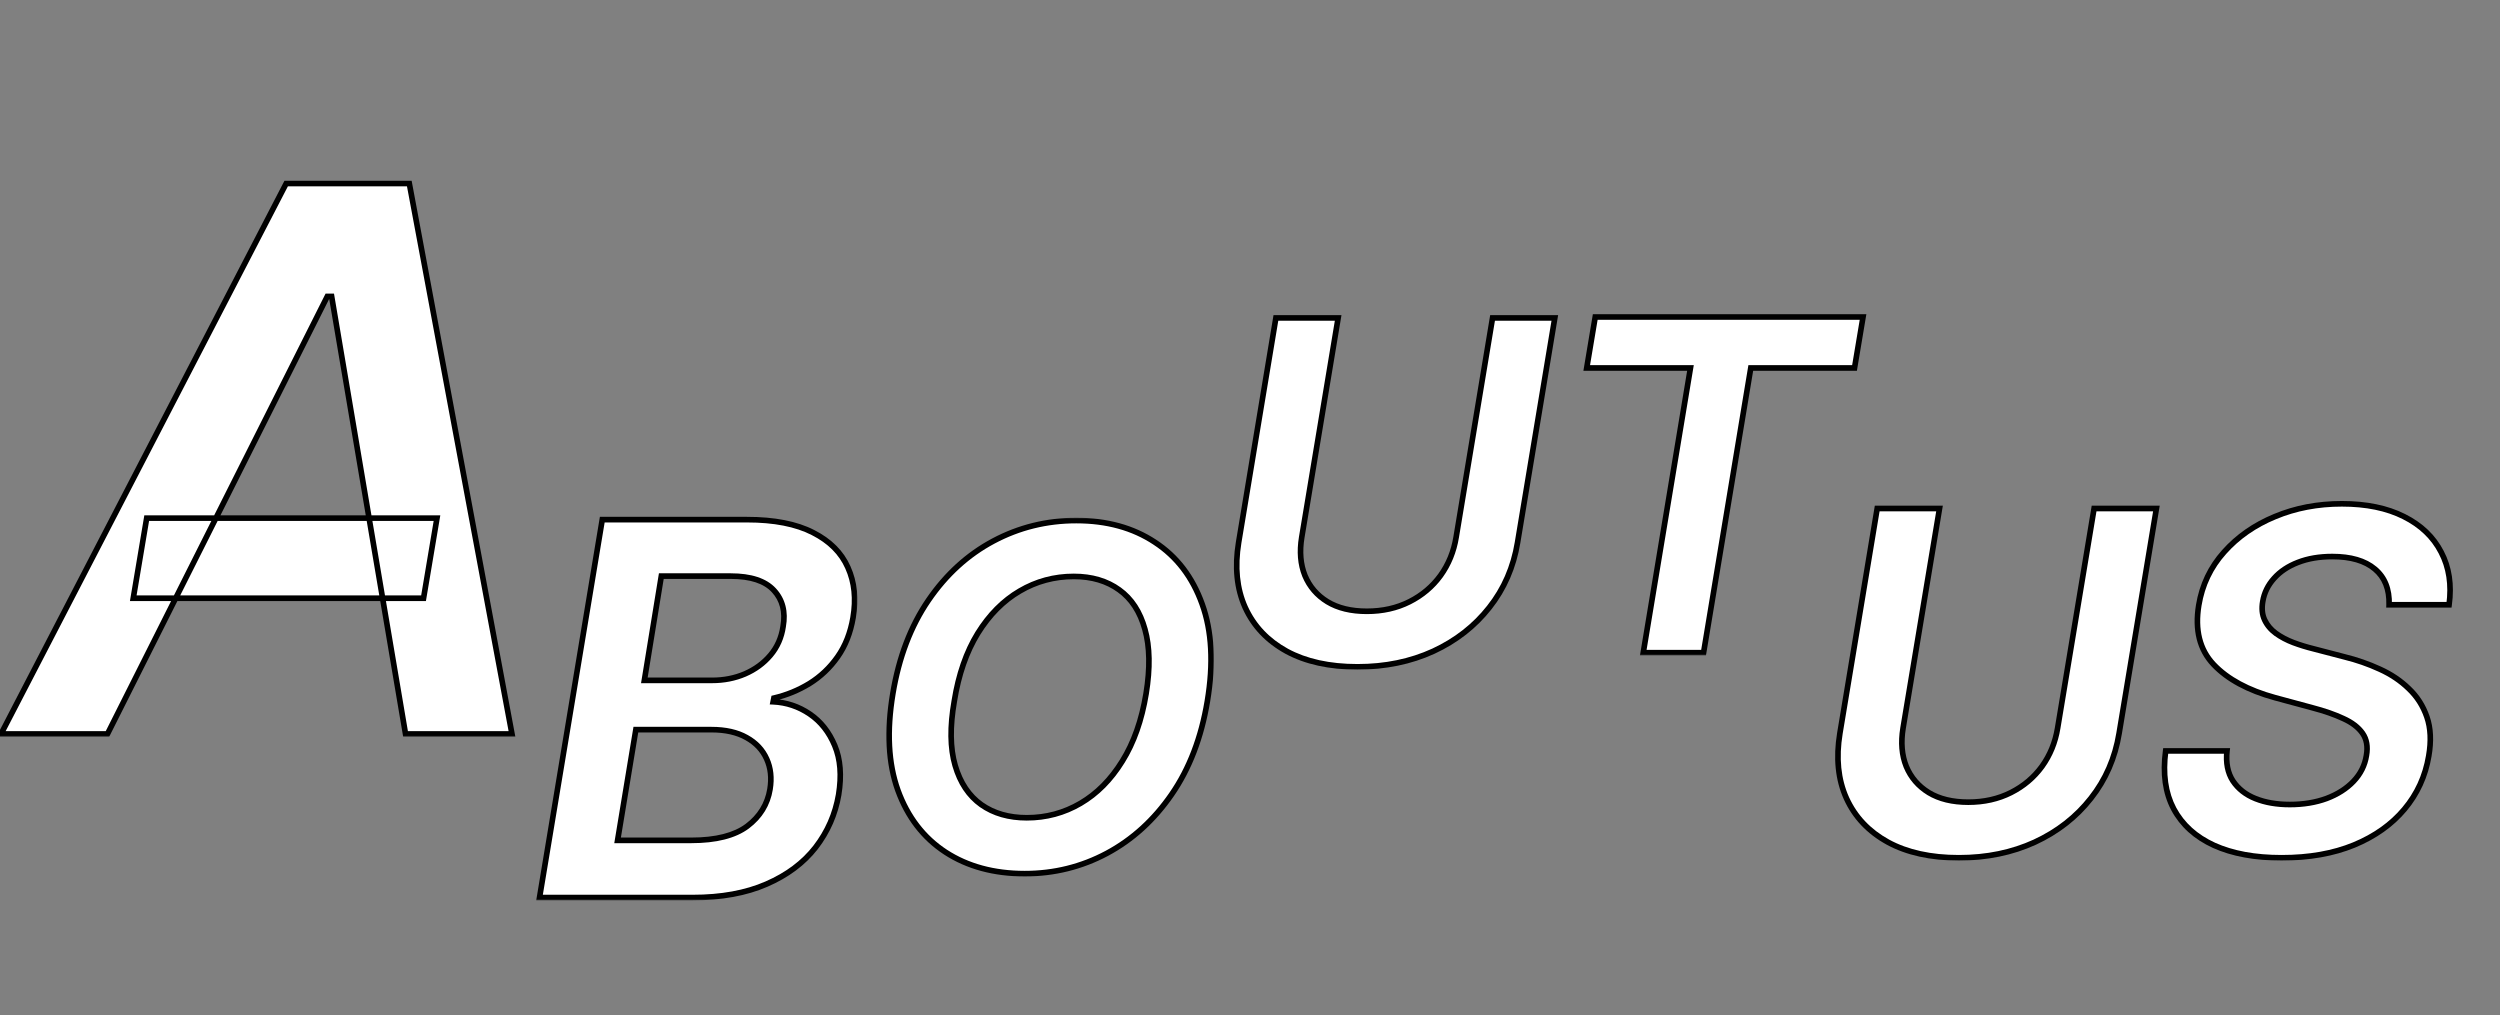
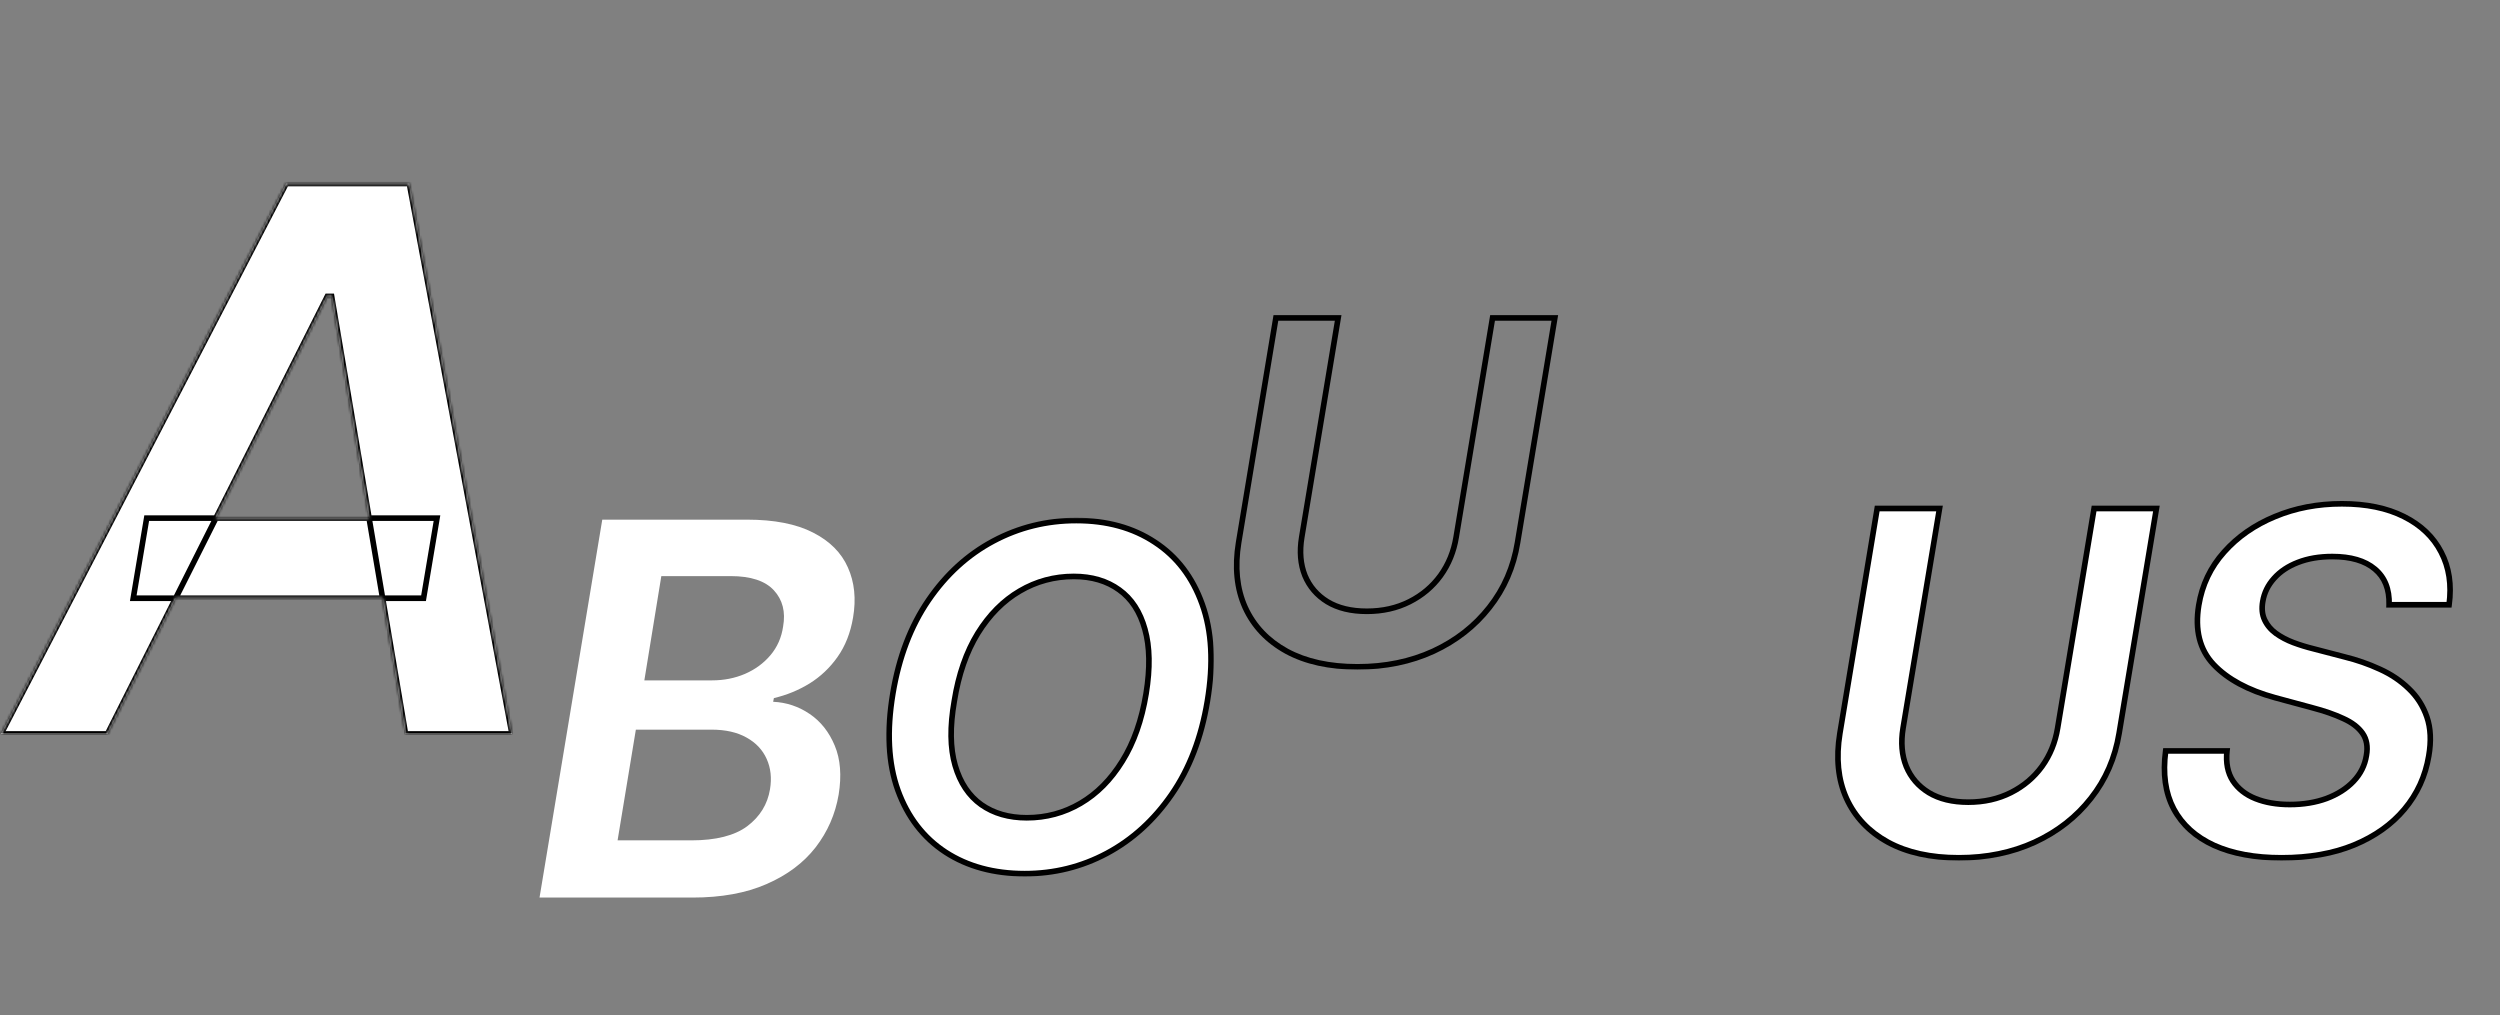
<svg xmlns="http://www.w3.org/2000/svg" width="889" height="361" viewBox="0 0 889 361" fill="none">
  <rect x="0" y="0" width="889" height="361" fill="#808080" stroke="none" />
  <mask id="path-1-outside-1_305_406" maskUnits="userSpaceOnUse" x="-2" y="64" width="186" height="198" fill="black">
-     <rect fill="white" x="-2" y="64" width="186" height="198" />
    <path d="M38.21 261H0.361L101.771 65.252H145.547L182.058 261H144.208L117.924 105.396H116.395L38.21 261ZM52.165 184.249H155.391L150.612 212.732H47.386L52.165 184.249Z" />
  </mask>
  <path d="M38.21 261H0.361L101.771 65.252H145.547L182.058 261H144.208L117.924 105.396H116.395L38.21 261ZM52.165 184.249H155.391L150.612 212.732H47.386L52.165 184.249Z" fill="white" />
  <path d="M38.21 261V262H38.827L39.104 261.449L38.21 261ZM0.361 261L-0.527 260.54L-1.284 262H0.361V261ZM101.771 65.252V64.252H101.163L100.883 64.793L101.771 65.252ZM145.547 65.252L146.53 65.069L146.377 64.252H145.547V65.252ZM182.058 261V262H183.262L183.041 260.817L182.058 261ZM144.208 261L143.222 261.167L143.363 262H144.208V261ZM117.924 105.396L118.91 105.229L118.769 104.396H117.924V105.396ZM116.395 105.396V104.396H115.778L115.501 104.947L116.395 105.396ZM52.165 184.249V183.249H51.319L51.179 184.084L52.165 184.249ZM155.391 184.249L156.378 184.415L156.573 183.249H155.391V184.249ZM150.612 212.732V213.732H151.458L151.599 212.898L150.612 212.732ZM47.386 212.732L46.4 212.567L46.204 213.732H47.386V212.732ZM38.21 260H0.361V262H38.21V260ZM1.249 261.46L102.659 65.713L100.883 64.793L-0.527 260.54L1.249 261.46ZM101.771 66.252H145.547V64.252H101.771V66.252ZM144.564 65.436L181.075 261.183L183.041 260.817L146.53 65.069L144.564 65.436ZM182.058 260H144.208V262H182.058V260ZM145.194 260.833L118.91 105.229L116.938 105.563L143.222 261.167L145.194 260.833ZM117.924 104.396H116.395V106.396H117.924V104.396ZM115.501 104.947L37.317 260.551L39.104 261.449L117.288 105.845L115.501 104.947ZM52.165 185.249H155.391V183.249H52.165V185.249ZM154.405 184.084L149.626 212.567L151.599 212.898L156.378 184.415L154.405 184.084ZM150.612 211.732H47.386V213.732H150.612V211.732ZM48.372 212.898L53.151 184.415L51.179 184.084L46.4 212.567L48.372 212.898Z" fill="black" mask="url(#path-1-outside-1_305_406)" />
  <mask id="path-3-outside-2_305_406" maskUnits="userSpaceOnUse" x="314.805" y="184" width="117" height="128" fill="black">
    <rect fill="white" x="314.805" y="184" width="117" height="128" />
    <path d="M429.339 249.322C427.191 262.292 422.954 273.352 416.628 282.503C410.342 291.614 402.663 298.596 393.592 303.45C384.561 308.264 374.833 310.671 364.409 310.671C353.468 310.671 344.079 308.125 336.241 303.032C328.403 297.9 322.754 290.559 319.292 281.011C315.871 271.462 315.274 260.004 317.502 246.636C319.65 233.706 323.868 222.645 330.154 213.455C336.44 204.264 344.138 197.242 353.249 192.388C362.36 187.534 372.187 185.107 382.731 185.107C393.592 185.107 402.902 187.674 410.66 192.806C418.458 197.899 424.068 205.239 427.489 214.827C430.951 224.416 431.567 235.914 429.339 249.322ZM407.557 246.636C409.029 237.605 408.89 229.986 407.139 223.779C405.428 217.573 402.385 212.898 398.008 209.755C393.632 206.572 388.241 204.98 381.835 204.98C374.913 204.98 368.507 206.711 362.619 210.172C356.77 213.594 351.797 218.607 347.699 225.211C343.641 231.816 340.856 239.853 339.344 249.322C337.753 258.393 337.852 266.012 339.643 272.178C341.433 278.345 344.536 283 348.952 286.143C353.369 289.246 358.76 290.798 365.125 290.798C372.008 290.798 378.374 289.087 384.222 285.666C390.071 282.244 395.024 277.251 399.082 270.686C403.18 264.122 406.005 256.105 407.557 246.636Z" />
  </mask>
  <path d="M429.339 249.322C427.191 262.292 422.954 273.352 416.628 282.503C410.342 291.614 402.663 298.596 393.592 303.45C384.561 308.264 374.833 310.671 364.409 310.671C353.468 310.671 344.079 308.125 336.241 303.032C328.403 297.9 322.754 290.559 319.292 281.011C315.871 271.462 315.274 260.004 317.502 246.636C319.65 233.706 323.868 222.645 330.154 213.455C336.44 204.264 344.138 197.242 353.249 192.388C362.36 187.534 372.187 185.107 382.731 185.107C393.592 185.107 402.902 187.674 410.66 192.806C418.458 197.899 424.068 205.239 427.489 214.827C430.951 224.416 431.567 235.914 429.339 249.322ZM407.557 246.636C409.029 237.605 408.89 229.986 407.139 223.779C405.428 217.573 402.385 212.898 398.008 209.755C393.632 206.572 388.241 204.98 381.835 204.98C374.913 204.98 368.507 206.711 362.619 210.172C356.77 213.594 351.797 218.607 347.699 225.211C343.641 231.816 340.856 239.853 339.344 249.322C337.753 258.393 337.852 266.012 339.643 272.178C341.433 278.345 344.536 283 348.952 286.143C353.369 289.246 358.76 290.798 365.125 290.798C372.008 290.798 378.374 289.087 384.222 285.666C390.071 282.244 395.024 277.251 399.082 270.686C403.18 264.122 406.005 256.105 407.557 246.636Z" fill="white" />
  <path d="M429.339 249.322L428.353 249.158L428.353 249.158L429.339 249.322ZM416.628 282.503L415.805 281.934L415.805 281.935L416.628 282.503ZM393.592 303.45L394.062 304.332L394.064 304.332L393.592 303.45ZM336.241 303.032L335.693 303.869L335.696 303.871L336.241 303.032ZM319.292 281.011L318.351 281.348L318.352 281.352L319.292 281.011ZM317.502 246.636L318.488 246.8L318.488 246.8L317.502 246.636ZM330.154 213.455L330.979 214.019L330.154 213.455ZM353.249 192.388L352.779 191.506L353.249 192.388ZM410.66 192.806L410.108 193.64L410.113 193.643L410.66 192.806ZM427.489 214.827L426.548 215.163L426.549 215.167L427.489 214.827ZM407.557 246.636L408.544 246.798L408.544 246.797L407.557 246.636ZM407.139 223.779L406.175 224.045L406.177 224.051L407.139 223.779ZM398.008 209.755L397.42 210.563L397.425 210.567L398.008 209.755ZM362.619 210.172L363.124 211.036L363.126 211.035L362.619 210.172ZM347.699 225.211L346.85 224.684L346.847 224.688L347.699 225.211ZM339.344 249.322L340.329 249.494L340.331 249.487L340.332 249.479L339.344 249.322ZM348.952 286.143L348.373 286.958L348.378 286.961L348.952 286.143ZM384.222 285.666L383.718 284.803L384.222 285.666ZM399.082 270.686L398.234 270.157L398.232 270.161L399.082 270.686ZM428.353 249.158C426.224 262.009 422.033 272.925 415.805 281.934L417.45 283.071C423.874 273.779 428.158 262.574 430.326 249.485L428.353 249.158ZM415.805 281.935C409.602 290.925 402.04 297.795 393.12 302.568L394.064 304.332C403.286 299.397 411.081 292.302 417.451 283.071L415.805 281.935ZM393.122 302.567C384.238 307.303 374.672 309.671 364.409 309.671V311.671C374.994 311.671 384.883 309.225 394.062 304.332L393.122 302.567ZM364.409 309.671C353.628 309.671 344.435 307.164 336.786 302.194L335.696 303.871C343.722 309.086 353.308 311.671 364.409 311.671V309.671ZM336.789 302.196C329.147 297.192 323.627 290.033 320.232 280.67L318.352 281.352C321.881 291.085 327.659 298.608 335.693 303.869L336.789 302.196ZM320.234 280.673C316.886 271.331 316.279 260.055 318.488 246.8L316.516 246.472C314.269 259.953 314.856 271.594 318.351 281.348L320.234 280.673ZM318.488 246.8C320.617 233.988 324.789 223.07 330.979 214.019L329.328 212.89C322.947 222.22 318.684 233.423 316.515 246.472L318.488 246.8ZM330.979 214.019C337.182 204.951 344.762 198.043 353.72 193.271L352.779 191.506C343.515 196.441 335.698 203.577 329.328 212.89L330.979 214.019ZM353.72 193.271C362.683 188.496 372.348 186.107 382.731 186.107V184.107C372.027 184.107 362.038 186.573 352.779 191.506L353.72 193.271ZM382.731 186.107C393.429 186.107 402.54 188.633 410.108 193.64L411.212 191.972C403.264 186.714 393.755 184.107 382.731 184.107V186.107ZM410.113 193.643C417.711 198.605 423.192 205.761 426.548 215.163L428.431 214.491C424.943 204.717 419.205 197.192 411.207 191.969L410.113 193.643ZM426.549 215.167C429.936 224.549 430.562 235.864 428.353 249.158L430.326 249.485C432.573 235.963 431.966 224.282 428.43 214.488L426.549 215.167ZM408.544 246.797C410.03 237.678 409.905 229.901 408.101 223.508L406.177 224.051C407.874 230.07 408.028 237.532 406.57 246.475L408.544 246.797ZM408.103 223.513C406.344 217.131 403.188 212.244 398.592 208.942L397.425 210.567C401.581 213.552 404.513 218.014 406.175 224.045L408.103 223.513ZM398.596 208.946C394.019 205.617 388.412 203.98 381.835 203.98V205.98C388.069 205.98 393.244 207.526 397.42 210.563L398.596 208.946ZM381.835 203.98C374.737 203.98 368.156 205.757 362.112 209.31L363.126 211.035C368.858 207.665 375.088 205.98 381.835 205.98V203.98ZM362.114 209.309C356.105 212.824 351.021 217.962 346.85 224.684L348.549 225.739C352.574 219.252 357.435 214.364 363.124 211.036L362.114 209.309ZM346.847 224.688C342.706 231.427 339.885 239.595 338.357 249.164L340.332 249.479C341.828 240.11 344.576 232.204 348.551 225.735L346.847 224.688ZM338.359 249.149C336.752 258.31 336.835 266.094 338.682 272.457L340.603 271.9C338.87 265.929 338.754 258.476 340.329 249.494L338.359 249.149ZM338.682 272.457C340.523 278.799 343.74 283.661 348.373 286.958L349.532 285.328C345.332 282.339 342.343 277.891 340.603 271.9L338.682 272.457ZM348.378 286.961C352.991 290.203 358.592 291.798 365.125 291.798V289.798C358.928 289.798 353.747 288.29 349.527 285.325L348.378 286.961ZM365.125 291.798C372.183 291.798 378.723 290.042 384.727 286.529L383.718 284.803C378.025 288.133 371.834 289.798 365.125 289.798V291.798ZM384.727 286.529C390.736 283.014 395.801 277.896 399.933 271.212L398.232 270.161C394.248 276.606 389.406 281.474 383.718 284.803L384.727 286.529ZM399.931 271.216C404.113 264.516 406.976 256.367 408.544 246.798L406.57 246.474C405.035 255.843 402.247 263.728 398.234 270.157L399.931 271.216Z" fill="black" mask="url(#path-3-outside-2_305_406)" />
  <mask id="path-5-outside-3_305_406" maskUnits="userSpaceOnUse" x="438" y="111.277" width="117" height="127" fill="black">
    <rect fill="white" x="438" y="111.277" width="117" height="127" />
    <path d="M530.752 113.056H552.893L539.644 192.906C538.212 201.658 534.87 209.357 529.618 216.001C524.406 222.645 517.762 227.837 509.685 231.577C501.609 235.277 492.617 237.127 482.711 237.127C472.724 237.127 464.33 235.277 457.526 231.577C450.723 227.837 445.809 222.645 442.786 216.001C439.802 209.357 439.026 201.658 440.458 192.906L453.707 113.056H475.848L462.897 191.056C462.062 196.148 462.44 200.684 464.031 204.662C465.662 208.601 468.328 211.704 472.028 213.972C475.768 216.24 480.443 217.374 486.053 217.374C491.662 217.374 496.715 216.24 501.211 213.972C505.707 211.704 509.387 208.601 512.251 204.662C515.116 200.684 516.966 196.148 517.802 191.056L530.752 113.056Z" />
  </mask>
-   <path d="M530.752 113.056H552.893L539.644 192.906C538.212 201.658 534.87 209.357 529.618 216.001C524.406 222.645 517.762 227.837 509.685 231.577C501.609 235.277 492.617 237.127 482.711 237.127C472.724 237.127 464.33 235.277 457.526 231.577C450.723 227.837 445.809 222.645 442.786 216.001C439.802 209.357 439.026 201.658 440.458 192.906L453.707 113.056H475.848L462.897 191.056C462.062 196.148 462.44 200.684 464.031 204.662C465.662 208.601 468.328 211.704 472.028 213.972C475.768 216.24 480.443 217.374 486.053 217.374C491.662 217.374 496.715 216.24 501.211 213.972C505.707 211.704 509.387 208.601 512.251 204.662C515.116 200.684 516.966 196.148 517.802 191.056L530.752 113.056Z" fill="white" />
  <path d="M530.752 113.056V112.056H529.904L529.765 112.892L530.752 113.056ZM552.893 113.056L553.879 113.219L554.072 112.056H552.893V113.056ZM539.644 192.906L538.657 192.742L538.657 192.744L539.644 192.906ZM529.618 216.001L528.833 215.381L528.831 215.384L529.618 216.001ZM509.685 231.577L510.102 232.486L510.106 232.485L509.685 231.577ZM457.526 231.577L457.045 232.454L457.049 232.456L457.526 231.577ZM442.786 216.001L441.873 216.411L441.876 216.415L442.786 216.001ZM440.458 192.906L439.472 192.742L439.471 192.744L440.458 192.906ZM453.707 113.056V112.056H452.859L452.72 112.892L453.707 113.056ZM475.848 113.056L476.834 113.22L477.027 112.056H475.848V113.056ZM462.897 191.056L461.911 190.892L461.911 190.894L462.897 191.056ZM464.031 204.662L463.103 205.034L463.107 205.045L464.031 204.662ZM472.028 213.972L471.506 214.825L471.51 214.827L472.028 213.972ZM501.211 213.972L500.761 213.079H500.761L501.211 213.972ZM512.251 204.662L513.06 205.25L513.063 205.247L512.251 204.662ZM517.802 191.056L516.815 190.892L516.815 190.894L517.802 191.056ZM530.752 114.056H552.893V112.056H530.752V114.056ZM551.906 112.892L538.657 192.742L540.63 193.069L553.879 113.219L551.906 112.892ZM538.657 192.744C537.251 201.338 533.975 208.876 528.833 215.381L530.402 216.621C535.765 209.837 539.172 201.979 540.631 193.067L538.657 192.744ZM528.831 215.384C523.722 221.897 517.206 226.993 509.265 230.67L510.106 232.485C518.317 228.682 525.09 223.394 530.405 216.618L528.831 215.384ZM509.269 230.668C501.337 234.302 492.49 236.127 482.711 236.127V238.127C492.744 238.127 501.88 236.253 510.102 232.486L509.269 230.668ZM482.711 236.127C472.844 236.127 464.624 234.299 458.004 230.699L457.049 232.456C464.035 236.255 472.605 238.127 482.711 238.127V236.127ZM458.008 230.701C451.381 227.058 446.624 222.022 443.696 215.587L441.876 216.415C444.994 223.269 450.065 228.617 457.045 232.454L458.008 230.701ZM443.698 215.592C440.81 209.162 440.038 201.669 441.445 193.067L439.471 192.744C438.014 201.648 438.793 209.552 441.874 216.411L443.698 215.592ZM441.445 193.069L454.693 113.219L452.72 112.892L439.472 192.742L441.445 193.069ZM453.707 114.056H475.848V112.056H453.707V114.056ZM474.861 112.892L461.911 190.892L463.884 191.219L476.834 113.22L474.861 112.892ZM461.911 190.894C461.052 196.129 461.431 200.854 463.103 205.034L464.96 204.291C463.449 200.513 463.072 196.167 463.884 191.217L461.911 190.894ZM463.107 205.045C464.821 209.183 467.629 212.449 471.506 214.825L472.551 213.12C469.027 210.96 466.504 208.02 464.955 204.28L463.107 205.045ZM471.51 214.827C475.444 217.213 480.311 218.374 486.053 218.374V216.374C480.575 216.374 476.092 215.267 472.547 213.117L471.51 214.827ZM486.053 218.374C491.801 218.374 497.011 217.211 501.661 214.865L500.761 213.079C496.42 215.269 491.524 216.374 486.053 216.374V218.374ZM501.661 214.865C506.294 212.528 510.099 209.322 513.06 205.25L511.443 204.074C508.675 207.88 505.119 210.881 500.761 213.079L501.661 214.865ZM513.063 205.247C516.023 201.136 517.929 196.454 518.788 191.217L516.815 190.894C516.003 195.842 514.21 200.231 511.44 204.078L513.063 205.247ZM518.788 191.219L531.738 113.22L529.765 112.892L516.815 190.892L518.788 191.219Z" fill="black" mask="url(#path-5-outside-3_305_406)" />
  <mask id="path-7-outside-4_305_406" maskUnits="userSpaceOnUse" x="768.074" y="177.175" width="105" height="129" fill="black">
    <rect fill="white" x="768.074" y="177.175" width="105" height="129" />
    <path d="M849.565 215.055C849.725 209.519 848.032 205.277 844.487 202.33C840.982 199.382 835.944 197.909 829.372 197.909C824.752 197.909 820.67 198.606 817.125 200C813.62 201.354 810.793 203.246 808.642 205.675C806.491 208.065 805.157 210.793 804.639 213.86C804.201 216.369 804.42 218.56 805.296 220.432C806.172 222.303 807.507 223.897 809.299 225.211C811.131 226.525 813.202 227.621 815.512 228.497C817.862 229.373 820.252 230.11 822.681 230.707L833.674 233.575C838.055 234.65 842.237 236.104 846.22 237.936C850.203 239.728 853.648 242.038 856.555 244.866C859.503 247.654 861.653 251.02 863.007 254.963C864.362 258.906 864.581 263.526 863.665 268.823C862.47 275.992 859.582 282.305 855.002 287.761C850.461 293.178 844.487 297.42 837.079 300.486C829.711 303.513 821.128 305.027 811.33 305.027C801.851 305.027 793.846 303.553 787.314 300.606C780.782 297.619 776.003 293.297 772.976 287.642C769.988 281.986 769.033 275.116 770.108 267.031H791.914C791.476 271.292 792.173 274.837 794.005 277.665C795.877 280.493 798.565 282.604 802.07 283.997C805.575 285.391 809.638 286.088 814.258 286.088C819.077 286.088 823.438 285.372 827.341 283.938C831.244 282.464 834.431 280.433 836.9 277.844C839.409 275.215 840.943 272.149 841.5 268.644C842.058 265.497 841.6 262.869 840.126 260.758C838.652 258.647 836.362 256.894 833.256 255.5C830.189 254.067 826.525 252.792 822.263 251.677L809 248.092C799.402 245.464 792.113 241.521 787.135 236.263C782.196 231.006 780.443 223.996 781.877 215.234C783.072 207.985 786.079 201.672 790.898 196.296C795.718 190.879 801.752 186.677 809 183.69C816.249 180.663 824.175 179.15 832.778 179.15C841.46 179.15 848.809 180.663 854.823 183.69C860.877 186.717 865.298 190.939 868.086 196.355C870.913 201.732 871.849 207.965 870.893 215.055H849.565Z" />
  </mask>
  <path d="M849.565 215.055C849.725 209.519 848.032 205.277 844.487 202.33C840.982 199.382 835.944 197.909 829.372 197.909C824.752 197.909 820.67 198.606 817.125 200C813.62 201.354 810.793 203.246 808.642 205.675C806.491 208.065 805.157 210.793 804.639 213.86C804.201 216.369 804.42 218.56 805.296 220.432C806.172 222.303 807.507 223.897 809.299 225.211C811.131 226.525 813.202 227.621 815.512 228.497C817.862 229.373 820.252 230.11 822.681 230.707L833.674 233.575C838.055 234.65 842.237 236.104 846.22 237.936C850.203 239.728 853.648 242.038 856.555 244.866C859.503 247.654 861.653 251.02 863.007 254.963C864.362 258.906 864.581 263.526 863.665 268.823C862.47 275.992 859.582 282.305 855.002 287.761C850.461 293.178 844.487 297.42 837.079 300.486C829.711 303.513 821.128 305.027 811.33 305.027C801.851 305.027 793.846 303.553 787.314 300.606C780.782 297.619 776.003 293.297 772.976 287.642C769.988 281.986 769.033 275.116 770.108 267.031H791.914C791.476 271.292 792.173 274.837 794.005 277.665C795.877 280.493 798.565 282.604 802.07 283.997C805.575 285.391 809.638 286.088 814.258 286.088C819.077 286.088 823.438 285.372 827.341 283.938C831.244 282.464 834.431 280.433 836.9 277.844C839.409 275.215 840.943 272.149 841.5 268.644C842.058 265.497 841.6 262.869 840.126 260.758C838.652 258.647 836.362 256.894 833.256 255.5C830.189 254.067 826.525 252.792 822.263 251.677L809 248.092C799.402 245.464 792.113 241.521 787.135 236.263C782.196 231.006 780.443 223.996 781.877 215.234C783.072 207.985 786.079 201.672 790.898 196.296C795.718 190.879 801.752 186.677 809 183.69C816.249 180.663 824.175 179.15 832.778 179.15C841.46 179.15 848.809 180.663 854.823 183.69C860.877 186.717 865.298 190.939 868.086 196.355C870.913 201.732 871.849 207.965 870.893 215.055H849.565Z" fill="white" />
  <path d="M849.565 215.055L848.566 215.026L848.536 216.055H849.565V215.055ZM844.487 202.33L843.844 203.095L843.848 203.099L844.487 202.33ZM817.125 200L817.486 200.932L817.491 200.93L817.125 200ZM808.642 205.675L809.385 206.344L809.391 206.338L808.642 205.675ZM804.639 213.86L805.624 214.032L805.625 214.026L804.639 213.86ZM805.296 220.432L806.202 220.008L805.296 220.432ZM809.299 225.211L808.708 226.017L808.716 226.023L809.299 225.211ZM815.512 228.497L815.158 229.432L815.163 229.434L815.512 228.497ZM822.681 230.707L822.934 229.74L822.92 229.736L822.681 230.707ZM833.674 233.575L833.421 234.543L833.428 234.544L833.436 234.546L833.674 233.575ZM846.22 237.936L845.802 238.845L845.809 238.848L846.22 237.936ZM856.555 244.866L855.858 245.583L855.868 245.593L856.555 244.866ZM863.665 268.823L862.679 268.653L862.678 268.659L863.665 268.823ZM855.002 287.761L854.236 287.118L854.236 287.119L855.002 287.761ZM837.079 300.486L837.459 301.411L837.462 301.41L837.079 300.486ZM787.314 300.606L786.898 301.515L786.902 301.517L787.314 300.606ZM772.976 287.642L772.091 288.109L772.094 288.114L772.976 287.642ZM770.108 267.031V266.031H769.232L769.117 266.899L770.108 267.031ZM791.914 267.031L792.909 267.133L793.022 266.031H791.914V267.031ZM794.005 277.665L793.166 278.209L793.171 278.217L794.005 277.665ZM802.07 283.997L802.44 283.068L802.07 283.997ZM827.341 283.938L827.686 284.876L827.694 284.873L827.341 283.938ZM836.9 277.844L836.177 277.154L836.176 277.154L836.9 277.844ZM841.5 268.644L840.515 268.469L840.514 268.478L840.513 268.487L841.5 268.644ZM840.126 260.758L840.946 260.185L840.126 260.758ZM833.256 255.5L832.832 256.406L832.839 256.41L832.846 256.413L833.256 255.5ZM822.263 251.677L822.002 252.642L822.01 252.644L822.263 251.677ZM809 248.092L808.736 249.057L808.739 249.058L809 248.092ZM787.135 236.263L786.406 236.948L786.408 236.951L787.135 236.263ZM781.877 215.234L780.891 215.071L780.89 215.072L781.877 215.234ZM790.898 196.296L791.643 196.963L791.645 196.96L790.898 196.296ZM809 183.69L809.381 184.615L809.386 184.613L809 183.69ZM854.823 183.69L854.373 184.583L854.375 184.584L854.823 183.69ZM868.086 196.355L867.196 196.813L867.2 196.821L868.086 196.355ZM870.893 215.055V216.055H871.768L871.884 215.188L870.893 215.055ZM850.565 215.084C850.731 209.309 848.956 204.745 845.127 201.561L843.848 203.099C847.108 205.809 848.718 209.728 848.566 215.026L850.565 215.084ZM845.131 201.564C841.381 198.411 836.079 196.909 829.372 196.909V198.909C835.809 198.909 840.583 200.353 843.844 203.095L845.131 201.564ZM829.372 196.909C824.653 196.909 820.442 197.621 816.759 199.069L817.491 200.93C820.897 199.591 824.852 198.909 829.372 198.909V196.909ZM816.765 199.067C813.134 200.47 810.165 202.445 807.893 205.012L809.391 206.338C811.42 204.046 814.106 202.238 817.486 200.932L816.765 199.067ZM807.899 205.006C805.625 207.532 804.203 210.433 803.653 213.693L805.625 214.026C806.11 211.153 807.357 208.598 809.385 206.344L807.899 205.006ZM803.654 213.688C803.189 216.352 803.409 218.758 804.391 220.856L806.202 220.008C805.431 218.361 805.213 216.387 805.624 214.032L803.654 213.688ZM804.391 220.856C805.343 222.891 806.791 224.612 808.708 226.017L809.89 224.405C808.223 223.182 807.002 221.716 806.202 220.008L804.391 220.856ZM808.716 226.023C810.625 227.393 812.774 228.528 815.158 229.432L815.867 227.562C813.63 226.713 811.637 225.658 809.882 224.398L808.716 226.023ZM815.163 229.434C817.549 230.323 819.975 231.072 822.442 231.678L822.92 229.736C820.528 229.148 818.175 228.423 815.862 227.56L815.163 229.434ZM822.429 231.675L833.421 234.543L833.926 232.607L822.934 229.74L822.429 231.675ZM833.436 234.546C837.757 235.607 841.878 237.04 845.802 238.845L846.638 237.028C842.595 235.168 838.353 233.694 833.912 232.604L833.436 234.546ZM845.809 238.848C849.694 240.596 853.04 242.843 855.858 245.583L857.252 244.149C854.255 241.234 850.711 238.861 846.63 237.024L845.809 238.848ZM855.868 245.593C858.695 248.266 860.758 251.493 862.062 255.287L863.953 254.638C862.548 250.546 860.31 247.042 857.242 244.14L855.868 245.593ZM862.062 255.287C863.348 259.032 863.575 263.474 862.679 268.653L864.65 268.993C865.587 263.577 865.376 258.779 863.953 254.638L862.062 255.287ZM862.678 268.659C861.512 275.655 858.699 281.802 854.236 287.118L855.768 288.404C860.465 282.808 863.427 276.329 864.651 268.987L862.678 268.659ZM854.236 287.119C849.812 292.396 843.976 296.549 836.697 299.562L837.462 301.41C844.998 298.29 851.111 293.959 855.768 288.404L854.236 287.119ZM836.699 299.561C829.476 302.529 821.027 304.027 811.33 304.027V306.027C821.229 306.027 829.946 304.498 837.459 301.411L836.699 299.561ZM811.33 304.027C801.949 304.027 794.093 302.568 787.725 299.694L786.902 301.517C793.598 304.539 801.753 306.027 811.33 306.027V304.027ZM787.73 299.696C781.372 296.789 776.769 292.61 773.857 287.17L772.094 288.114C775.236 293.985 780.192 298.449 786.898 301.515L787.73 299.696ZM773.86 287.175C770.993 281.748 770.044 275.099 771.099 267.162L769.117 266.899C768.021 275.133 768.984 282.225 772.091 288.109L773.86 287.175ZM770.108 268.031H791.914V266.031H770.108V268.031ZM790.919 266.928C790.464 271.354 791.179 275.143 793.166 278.209L794.844 277.121C793.166 274.531 792.487 271.23 792.909 267.133L790.919 266.928ZM793.171 278.217C795.168 281.234 798.028 283.466 801.701 284.927L802.44 283.068C799.102 281.741 796.586 279.752 794.839 277.113L793.171 278.217ZM801.701 284.927C805.346 286.377 809.539 287.088 814.258 287.088V285.088C809.736 285.088 805.804 284.406 802.44 283.068L801.701 284.927ZM814.258 287.088C819.176 287.088 823.656 286.357 827.686 284.876L826.996 282.999C823.22 284.386 818.978 285.088 814.258 285.088V287.088ZM827.694 284.873C831.715 283.355 835.035 281.248 837.624 278.534L836.176 277.154C833.826 279.618 830.774 281.573 826.988 283.002L827.694 284.873ZM837.623 278.535C840.269 275.763 841.897 272.511 842.488 268.801L840.513 268.487C839.988 271.786 838.549 274.668 836.177 277.154L837.623 278.535ZM842.485 268.818C843.077 265.477 842.606 262.563 840.946 260.185L839.306 261.33C840.593 263.174 841.039 265.517 840.515 268.469L842.485 268.818ZM840.946 260.185C839.341 257.885 836.885 256.033 833.665 254.588L832.846 256.413C835.84 257.756 837.964 259.408 839.306 261.33L840.946 260.185ZM833.679 254.594C830.544 253.129 826.82 251.836 822.516 250.709L822.01 252.644C826.229 253.748 829.834 255.004 832.832 256.406L833.679 254.594ZM822.524 250.711L809.261 247.127L808.739 249.058L822.002 252.642L822.524 250.711ZM809.264 247.128C799.779 244.53 792.675 240.659 787.861 235.576L786.408 236.951C791.551 242.382 799.025 246.397 808.736 249.057L809.264 247.128ZM787.863 235.579C783.187 230.6 781.468 223.93 782.864 215.395L780.89 215.072C779.419 224.063 781.205 231.412 786.406 236.948L787.863 235.579ZM782.864 215.397C784.028 208.332 786.953 202.195 791.643 196.963L790.154 195.628C785.205 201.149 782.116 207.638 780.891 215.071L782.864 215.397ZM791.645 196.96C796.356 191.666 802.261 187.549 809.381 184.615L808.619 182.765C801.242 185.806 795.079 190.092 790.151 195.631L791.645 196.96ZM809.386 184.613C816.501 181.641 824.294 180.15 832.778 180.15V178.15C824.055 178.15 815.997 179.685 808.615 182.767L809.386 184.613ZM832.778 180.15C841.348 180.15 848.533 181.644 854.373 184.583L855.272 182.797C849.084 179.682 841.573 178.15 832.778 178.15V180.15ZM854.375 184.584C860.262 187.527 864.516 191.606 867.196 196.813L868.975 195.898C866.079 190.271 861.492 185.906 855.27 182.796L854.375 184.584ZM867.2 196.821C869.915 201.983 870.836 208 869.902 214.921L871.884 215.188C872.863 207.931 871.911 201.481 868.971 195.89L867.2 196.821ZM870.893 214.055H849.565V216.055H870.893V214.055Z" fill="black" mask="url(#path-7-outside-4_305_406)" />
  <mask id="path-9-outside-5_305_406" maskUnits="userSpaceOnUse" x="651.797" y="179.175" width="117" height="127" fill="black">
    <rect fill="white" x="651.797" y="179.175" width="117" height="127" />
    <path d="M744.658 180.822H766.822L753.559 260.758C752.125 269.52 748.78 277.227 743.523 283.878C738.305 290.529 731.654 295.727 723.569 299.471C715.483 303.175 706.482 305.027 696.565 305.027C686.568 305.027 678.164 303.175 671.354 299.471C664.543 295.727 659.624 290.529 656.597 283.878C653.61 277.227 652.834 269.52 654.267 260.758L667.53 180.822H689.695L676.731 258.906C675.894 264.004 676.273 268.544 677.866 272.527C679.499 276.47 682.167 279.577 685.871 281.847C689.615 284.117 694.295 285.252 699.911 285.252C705.526 285.252 710.585 284.117 715.085 281.847C719.586 279.577 723.27 276.47 726.138 272.527C729.005 268.544 730.857 264.004 731.694 258.906L744.658 180.822Z" />
  </mask>
  <path d="M744.658 180.822H766.822L753.559 260.758C752.125 269.52 748.78 277.227 743.523 283.878C738.305 290.529 731.654 295.727 723.569 299.471C715.483 303.175 706.482 305.027 696.565 305.027C686.568 305.027 678.164 303.175 671.354 299.471C664.543 295.727 659.624 290.529 656.597 283.878C653.61 277.227 652.834 269.52 654.267 260.758L667.53 180.822H689.695L676.731 258.906C675.894 264.004 676.273 268.544 677.866 272.527C679.499 276.47 682.167 279.577 685.871 281.847C689.615 284.117 694.295 285.252 699.911 285.252C705.526 285.252 710.585 284.117 715.085 281.847C719.586 279.577 723.27 276.47 726.138 272.527C729.005 268.544 730.857 264.004 731.694 258.906L744.658 180.822Z" fill="white" />
  <path d="M744.658 180.822V179.822H743.81L743.671 180.659L744.658 180.822ZM766.822 180.822L767.809 180.986L768.002 179.822H766.822V180.822ZM753.559 260.758L752.573 260.594L752.572 260.596L753.559 260.758ZM743.523 283.878L742.738 283.258L742.736 283.261L743.523 283.878ZM723.569 299.471L723.985 300.38L723.989 300.378L723.569 299.471ZM671.354 299.471L670.872 300.347L670.876 300.349L671.354 299.471ZM656.597 283.878L655.685 284.288L655.687 284.292L656.597 283.878ZM654.267 260.758L653.281 260.594L653.281 260.596L654.267 260.758ZM667.53 180.822V179.822H666.682L666.544 180.659L667.53 180.822ZM689.695 180.822L690.681 180.986L690.874 179.822H689.695V180.822ZM676.731 258.906L675.744 258.742L675.744 258.744L676.731 258.906ZM677.866 272.527L676.937 272.898L676.942 272.91L677.866 272.527ZM685.871 281.847L685.349 282.699L685.353 282.702L685.871 281.847ZM715.085 281.847L714.635 280.954L715.085 281.847ZM726.138 272.527L726.946 273.115L726.949 273.111L726.138 272.527ZM731.694 258.906L730.707 258.742L730.707 258.744L731.694 258.906ZM744.658 181.822H766.822V179.822H744.658V181.822ZM765.836 180.659L752.573 260.594L754.546 260.921L767.809 180.986L765.836 180.659ZM752.572 260.596C751.165 269.199 747.885 276.746 742.738 283.258L744.307 284.498C749.675 277.707 753.086 269.841 754.546 260.919L752.572 260.596ZM742.736 283.261C737.621 289.781 731.098 294.882 723.148 298.563L723.989 300.378C732.209 296.572 738.989 291.278 744.309 284.495L742.736 283.261ZM723.152 298.562C715.212 302.199 706.355 304.027 696.565 304.027V306.027C706.609 306.027 715.755 304.15 723.985 300.38L723.152 298.562ZM696.565 304.027C686.688 304.027 678.459 302.197 671.832 298.592L670.876 300.349C677.87 304.153 686.448 306.027 696.565 306.027V304.027ZM671.835 298.594C665.201 294.947 660.439 289.906 657.508 283.464L655.687 284.292C658.809 291.153 663.885 296.506 670.872 300.347L671.835 298.594ZM657.51 283.468C654.619 277.032 653.845 269.53 655.254 260.919L653.281 260.596C651.822 269.509 652.602 277.422 655.685 284.288L657.51 283.468ZM655.254 260.921L668.517 180.986L666.544 180.659L653.281 260.594L655.254 260.921ZM667.53 181.822H689.695V179.822H667.53V181.822ZM688.708 180.659L675.744 258.742L677.717 259.069L690.681 180.986L688.708 180.659ZM675.744 258.744C674.884 263.985 675.264 268.715 676.937 272.898L678.794 272.156C677.281 268.373 676.904 264.023 677.717 259.068L675.744 258.744ZM676.942 272.91C678.657 277.051 681.468 280.321 685.349 282.699L686.394 280.994C682.866 278.832 680.34 275.888 678.79 272.144L676.942 272.91ZM685.353 282.702C689.291 285.09 694.163 286.252 699.911 286.252V284.252C694.427 284.252 689.939 283.144 686.39 280.992L685.353 282.702ZM699.911 286.252C705.665 286.252 710.88 285.088 715.536 282.74L714.635 280.954C710.289 283.146 705.388 284.252 699.911 284.252V286.252ZM715.536 282.74C720.173 280.4 723.982 277.191 726.946 273.115L725.329 271.939C722.558 275.749 718.998 278.753 714.635 280.954L715.536 282.74ZM726.949 273.111C729.912 268.996 731.82 264.31 732.68 259.068L730.707 258.744C729.894 263.698 728.099 268.092 725.326 271.943L726.949 273.111ZM732.68 259.069L745.644 180.986L743.671 180.659L730.707 258.742L732.68 259.069Z" fill="black" mask="url(#path-9-outside-5_305_406)" />
  <mask id="path-11-outside-6_305_406" maskUnits="userSpaceOnUse" x="562.384" y="111.082" width="102" height="122" fill="black">
    <rect fill="white" x="562.384" y="111.082" width="102" height="122" />
    <path d="M564.237 130.848L567.267 112.723H662.498L659.467 130.848H622.576L605.791 232.082H584.343L601.128 130.848H564.237Z" />
  </mask>
-   <path d="M564.237 130.848L567.267 112.723H662.498L659.467 130.848H622.576L605.791 232.082H584.343L601.128 130.848H564.237Z" fill="white" />
-   <path d="M564.237 130.848L563.25 130.683L563.056 131.848H564.237V130.848ZM567.267 112.723V111.723H566.421L566.281 112.558L567.267 112.723ZM662.498 112.723L663.484 112.888L663.679 111.723H662.498V112.723ZM659.467 130.848V131.848H660.314L660.454 131.013L659.467 130.848ZM622.576 130.848V129.848H621.728L621.589 130.684L622.576 130.848ZM605.791 232.082V233.082H606.639L606.777 232.245L605.791 232.082ZM584.343 232.082L583.357 231.918L583.164 233.082H584.343V232.082ZM601.128 130.848L602.115 131.012L602.308 129.848H601.128V130.848ZM565.223 131.013L568.254 112.888L566.281 112.558L563.25 130.683L565.223 131.013ZM567.267 113.723H662.498V111.723H567.267V113.723ZM661.511 112.558L658.481 130.683L660.454 131.013L663.484 112.888L661.511 112.558ZM659.467 129.848H622.576V131.848H659.467V129.848ZM621.589 130.684L604.804 231.918L606.777 232.245L623.562 131.012L621.589 130.684ZM605.791 231.082H584.343V233.082H605.791V231.082ZM585.33 232.245L602.115 131.012L600.142 130.684L583.357 231.918L585.33 232.245ZM601.128 129.848H564.237V131.848H601.128V129.848Z" fill="black" mask="url(#path-11-outside-6_305_406)" />
  <mask id="path-13-outside-7_305_406" maskUnits="userSpaceOnUse" x="190" y="183.175" width="115" height="137" fill="black">
    <rect fill="white" x="190" y="183.175" width="115" height="137" />
    <path d="M191.856 319.175L214.167 184.785H265.613C275.325 184.785 283.155 186.316 289.105 189.378C295.054 192.397 299.188 196.531 301.507 201.781C303.869 207.03 304.482 212.98 303.344 219.629C302.426 225.054 300.588 229.713 297.832 233.606C295.12 237.456 291.795 240.606 287.858 243.056C283.921 245.462 279.699 247.19 275.193 248.24L274.931 249.552C279.656 249.771 283.986 251.214 287.924 253.883C291.861 256.551 294.836 260.314 296.848 265.17C298.86 269.982 299.32 275.778 298.226 282.559C297.045 289.515 294.311 295.77 290.023 301.326C285.736 306.838 279.918 311.191 272.569 314.385C265.263 317.578 256.492 319.175 246.255 319.175H191.856ZM219.613 298.833H245.796C254.589 298.833 261.238 297.148 265.744 293.78C270.25 290.368 272.94 285.993 273.815 280.656C274.472 276.675 274.078 273.088 272.634 269.894C271.191 266.657 268.806 264.12 265.482 262.282C262.157 260.401 258.001 259.461 253.014 259.461H226.11L219.613 298.833ZM229.128 241.94H253.211C257.41 241.94 261.304 241.174 264.891 239.643C268.522 238.068 271.54 235.859 273.947 233.016C276.396 230.128 277.906 226.716 278.474 222.779C279.393 217.573 278.299 213.286 275.193 209.917C272.087 206.549 266.969 204.865 259.838 204.865H235.165L229.128 241.94Z" />
  </mask>
  <path d="M191.856 319.175L214.167 184.785H265.613C275.325 184.785 283.155 186.316 289.105 189.378C295.054 192.397 299.188 196.531 301.507 201.781C303.869 207.03 304.482 212.98 303.344 219.629C302.426 225.054 300.588 229.713 297.832 233.606C295.12 237.456 291.795 240.606 287.858 243.056C283.921 245.462 279.699 247.19 275.193 248.24L274.931 249.552C279.656 249.771 283.986 251.214 287.924 253.883C291.861 256.551 294.836 260.314 296.848 265.17C298.86 269.982 299.32 275.778 298.226 282.559C297.045 289.515 294.311 295.77 290.023 301.326C285.736 306.838 279.918 311.191 272.569 314.385C265.263 317.578 256.492 319.175 246.255 319.175H191.856ZM219.613 298.833H245.796C254.589 298.833 261.238 297.148 265.744 293.78C270.25 290.368 272.94 285.993 273.815 280.656C274.472 276.675 274.078 273.088 272.634 269.894C271.191 266.657 268.806 264.12 265.482 262.282C262.157 260.401 258.001 259.461 253.014 259.461H226.11L219.613 298.833ZM229.128 241.94H253.211C257.41 241.94 261.304 241.174 264.891 239.643C268.522 238.068 271.54 235.859 273.947 233.016C276.396 230.128 277.906 226.716 278.474 222.779C279.393 217.573 278.299 213.286 275.193 209.917C272.087 206.549 266.969 204.865 259.838 204.865H235.165L229.128 241.94Z" fill="white" />
-   <path d="M191.856 319.175L190.869 319.011L190.676 320.175H191.856V319.175ZM214.167 184.785V183.785H213.319L213.18 184.621L214.167 184.785ZM289.105 189.378L288.647 190.268L288.652 190.27L289.105 189.378ZM301.507 201.781L300.592 202.185L300.595 202.191L301.507 201.781ZM303.344 219.629L302.359 219.461L302.358 219.462L303.344 219.629ZM297.832 233.606L297.016 233.029L297.015 233.03L297.832 233.606ZM287.858 243.056L288.379 243.909L288.386 243.905L287.858 243.056ZM275.193 248.24L274.966 247.266L274.339 247.412L274.213 248.043L275.193 248.24ZM274.931 249.552L273.95 249.356L273.722 250.497L274.885 250.551L274.931 249.552ZM287.924 253.883L288.485 253.055L287.924 253.883ZM296.848 265.17L295.924 265.552L295.925 265.555L296.848 265.17ZM298.226 282.559L299.212 282.726L299.213 282.718L298.226 282.559ZM290.023 301.326L290.813 301.94L290.815 301.937L290.023 301.326ZM272.569 314.385L272.17 313.467L272.168 313.468L272.569 314.385ZM219.613 298.833L218.627 298.67L218.435 299.833H219.613V298.833ZM265.744 293.78L266.343 294.581L266.348 294.577L265.744 293.78ZM273.815 280.656L272.829 280.493L272.828 280.494L273.815 280.656ZM272.634 269.894L271.721 270.301L271.723 270.306L272.634 269.894ZM265.482 262.282L264.989 263.153L264.998 263.157L265.482 262.282ZM226.11 259.461V258.461H225.261L225.123 259.298L226.11 259.461ZM229.128 241.94L228.141 241.779L227.952 242.94H229.128V241.94ZM264.891 239.643L265.284 240.563L265.289 240.561L264.891 239.643ZM273.947 233.016L273.184 232.369L273.183 232.37L273.947 233.016ZM278.474 222.779L277.49 222.605L277.487 222.621L277.485 222.636L278.474 222.779ZM235.165 204.865V203.865H234.315L234.178 204.704L235.165 204.865ZM192.842 319.339L215.153 184.949L213.18 184.621L190.869 319.011L192.842 319.339ZM214.167 185.785H265.613V183.785H214.167V185.785ZM265.613 185.785C275.232 185.785 282.888 187.303 288.647 190.267L289.562 188.489C283.422 185.329 275.417 183.785 265.613 183.785V185.785ZM288.652 190.27C294.431 193.202 298.382 197.179 300.592 202.185L302.422 201.377C299.995 195.882 295.677 191.592 289.557 188.487L288.652 190.27ZM300.595 202.191C302.863 207.23 303.468 212.973 302.359 219.461L304.33 219.798C305.495 212.987 304.876 206.831 302.419 201.37L300.595 202.191ZM302.358 219.462C301.461 224.762 299.673 229.275 297.016 233.029L298.648 234.184C301.504 230.151 303.39 225.346 304.33 219.796L302.358 219.462ZM297.015 233.03C294.378 236.772 291.151 239.829 287.33 242.206L288.386 243.905C292.439 241.383 295.862 238.14 298.65 234.182L297.015 233.03ZM287.337 242.202C283.491 244.553 279.369 246.24 274.966 247.266L275.42 249.213C280.03 248.139 284.351 246.371 288.379 243.909L287.337 242.202ZM274.213 248.043L273.95 249.356L275.911 249.748L276.174 248.436L274.213 248.043ZM274.885 250.551C279.424 250.761 283.577 252.145 287.363 254.711L288.485 253.055C284.396 250.284 279.887 248.78 274.977 248.553L274.885 250.551ZM287.363 254.711C291.121 257.258 293.978 260.857 295.924 265.552L297.772 264.787C295.693 259.77 292.601 255.845 288.485 253.055L287.363 254.711ZM295.925 265.555C297.846 270.149 298.312 275.746 297.239 282.4L299.213 282.718C300.327 275.81 299.874 269.814 297.771 264.784L295.925 265.555ZM297.24 282.391C296.086 289.187 293.418 295.29 289.232 300.715L290.815 301.937C295.203 296.251 298.003 289.843 299.212 282.726L297.24 282.391ZM289.234 300.712C285.064 306.074 279.389 310.331 272.17 313.467L272.967 315.302C280.447 312.051 286.409 307.603 290.813 301.94L289.234 300.712ZM272.168 313.468C265.019 316.593 256.391 318.175 246.255 318.175V320.175C256.592 320.175 265.507 318.563 272.969 315.301L272.168 313.468ZM246.255 318.175H191.856V320.175H246.255V318.175ZM219.613 299.833H245.796V297.833H219.613V299.833ZM245.796 299.833C254.691 299.833 261.591 298.133 266.343 294.581L265.145 292.979C260.885 296.164 254.486 297.833 245.796 297.833V299.833ZM266.348 294.577C271.048 291.018 273.884 286.42 274.802 280.818L272.828 280.494C271.997 285.566 269.452 289.718 265.14 292.983L266.348 294.577ZM274.802 280.818C275.485 276.673 275.082 272.882 273.545 269.482L271.723 270.306C273.073 273.294 273.458 276.677 272.829 280.493L274.802 280.818ZM273.547 269.487C272.009 266.036 269.466 263.341 265.965 261.407L264.998 263.157C268.147 264.898 270.372 267.277 271.721 270.301L273.547 269.487ZM265.974 261.412C262.46 259.424 258.122 258.461 253.014 258.461V260.461C257.88 260.461 261.854 261.379 264.989 263.153L265.974 261.412ZM253.014 258.461H226.11V260.461H253.014V258.461ZM225.123 259.298L218.627 298.67L220.6 298.995L227.096 259.623L225.123 259.298ZM229.128 242.94H253.211V240.94H229.128V242.94ZM253.211 242.94C257.535 242.94 261.563 242.151 265.284 240.563L264.498 238.724C261.045 240.198 257.286 240.94 253.211 240.94V242.94ZM265.289 240.561C269.052 238.929 272.198 236.63 274.71 233.662L273.183 232.37C270.883 235.089 267.992 237.208 264.493 238.726L265.289 240.561ZM274.709 233.663C277.287 230.625 278.87 227.035 279.464 222.922L277.485 222.636C276.941 226.397 275.506 229.632 273.184 232.369L274.709 233.663ZM279.459 222.953C280.423 217.493 279.28 212.875 275.929 209.24L274.458 210.595C277.318 213.697 278.363 217.653 277.49 222.605L279.459 222.953ZM275.929 209.24C272.55 205.575 267.095 203.865 259.838 203.865V205.865C266.843 205.865 271.625 207.523 274.458 210.595L275.929 209.24ZM259.838 203.865H235.165V205.865H259.838V203.865ZM234.178 204.704L228.141 241.779L230.115 242.101L236.152 205.025L234.178 204.704Z" fill="black" mask="url(#path-13-outside-7_305_406)" />
</svg>